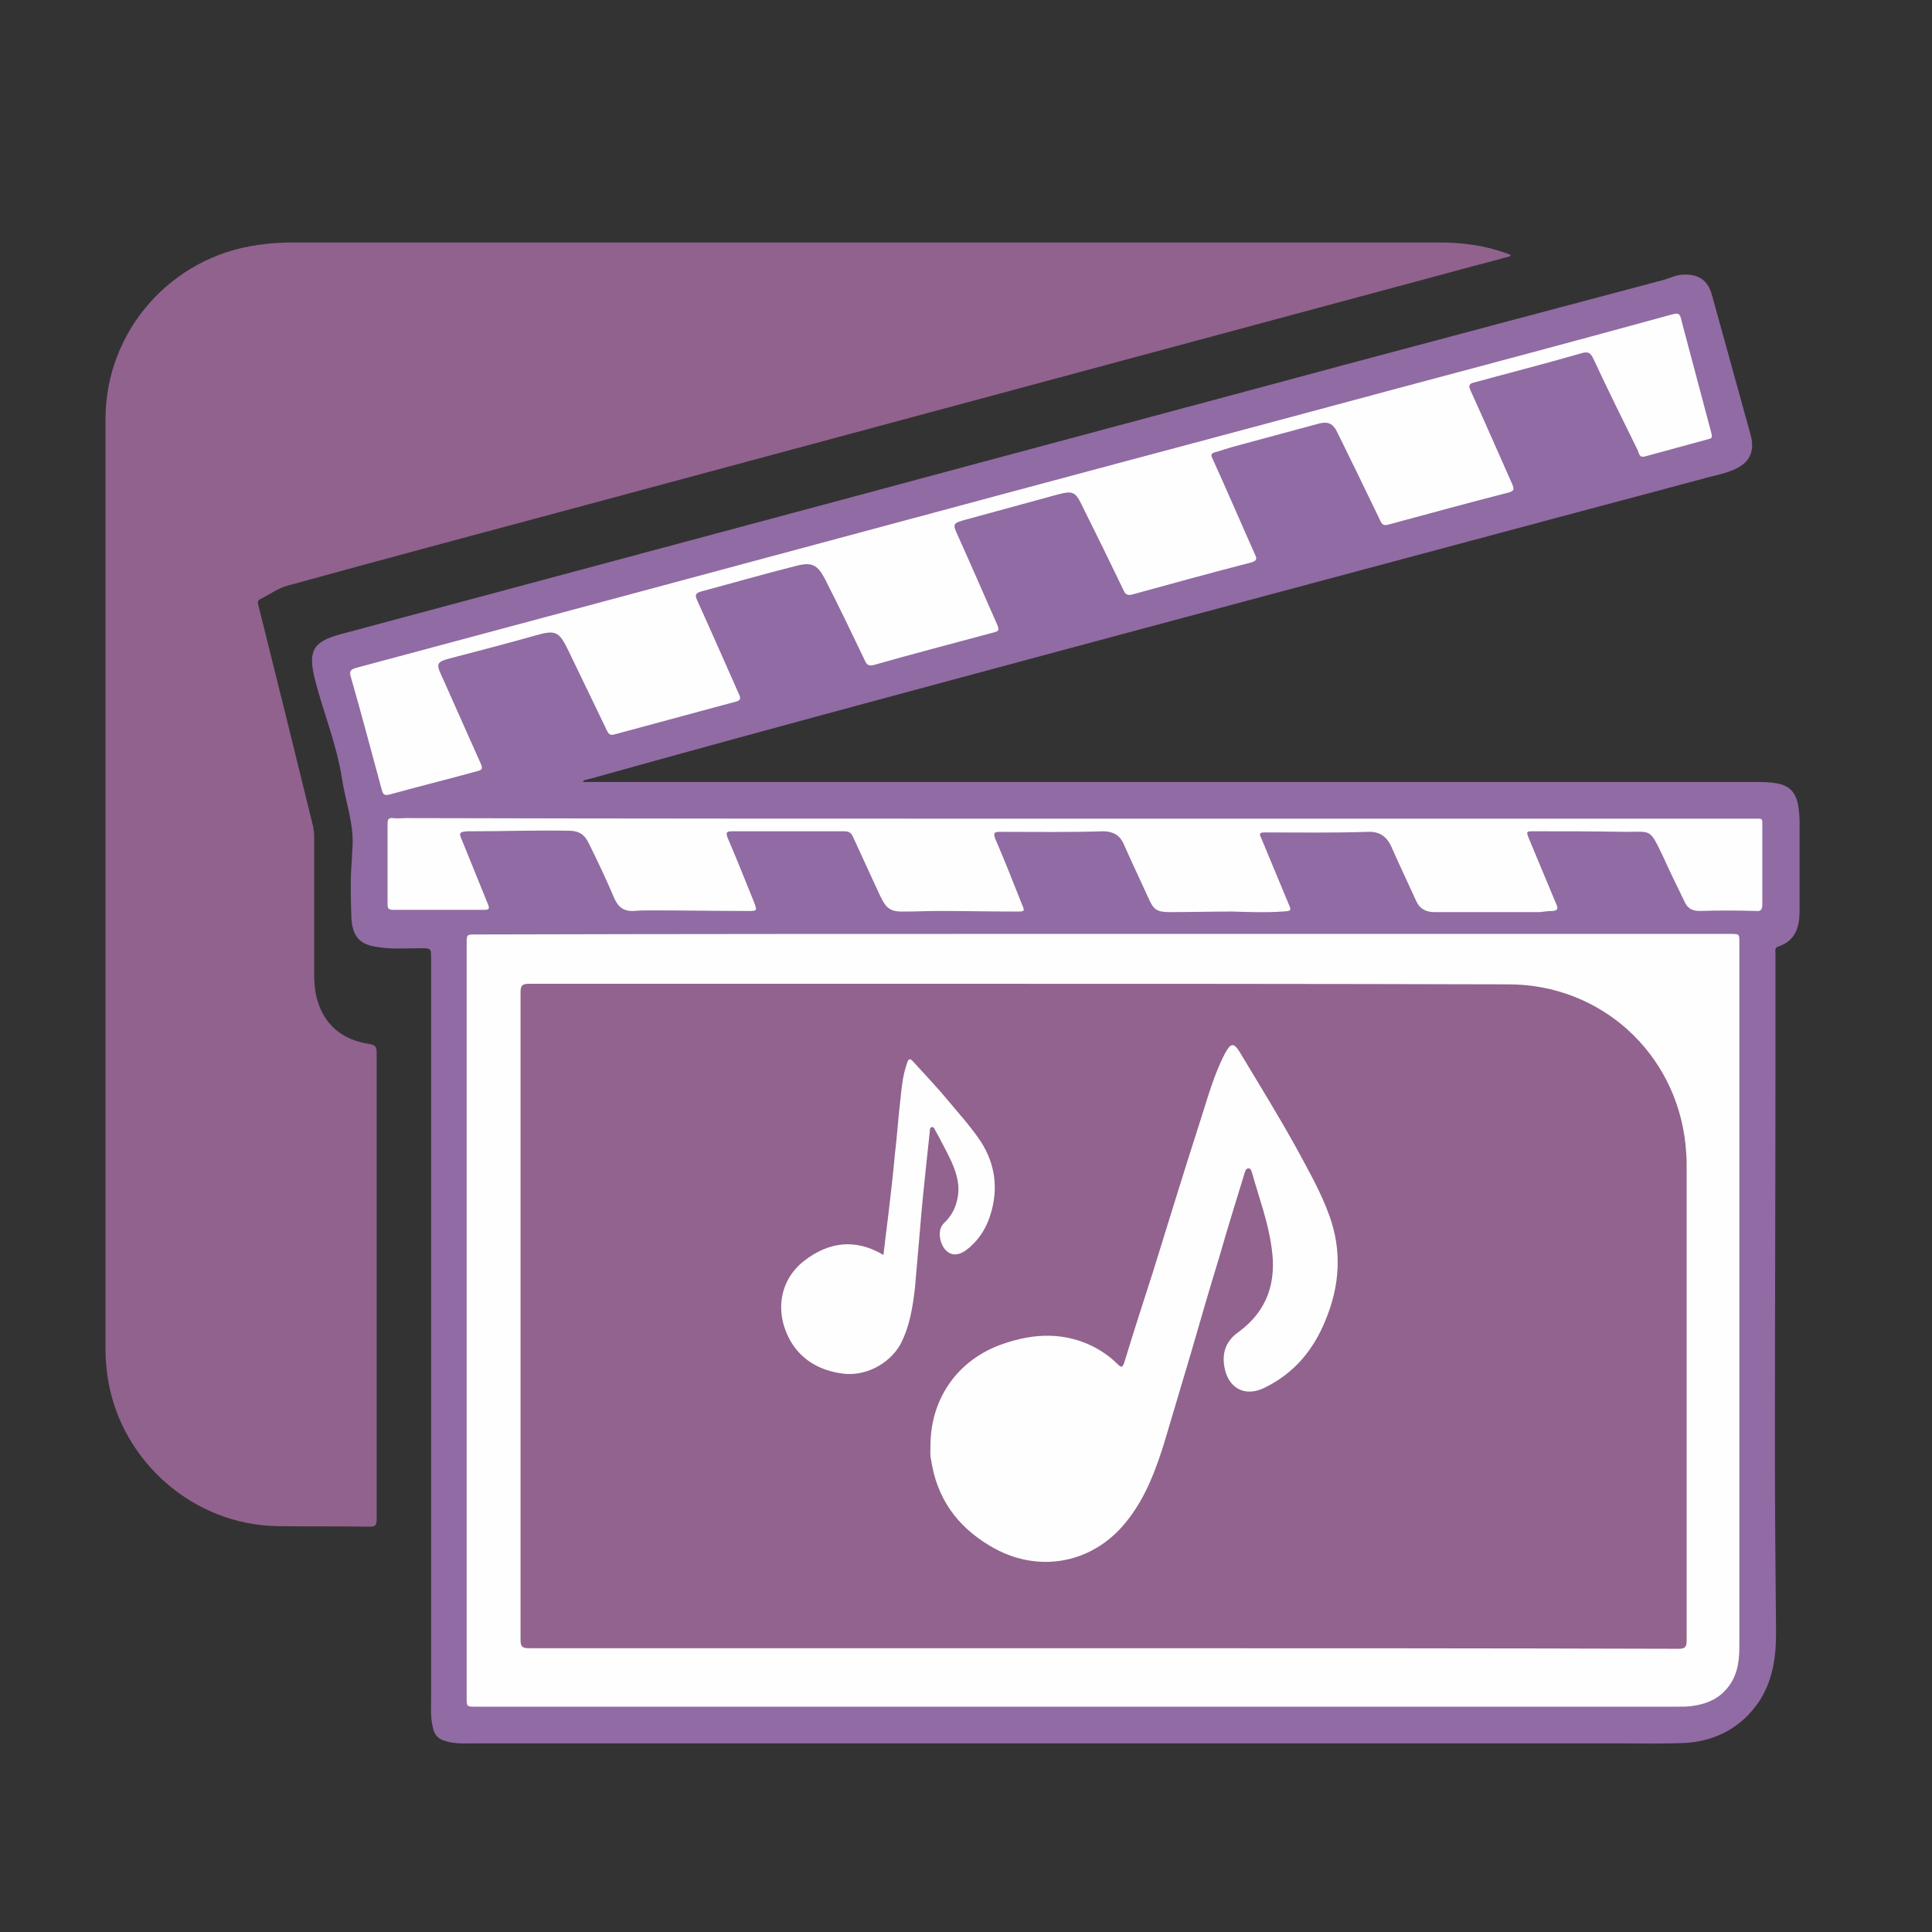
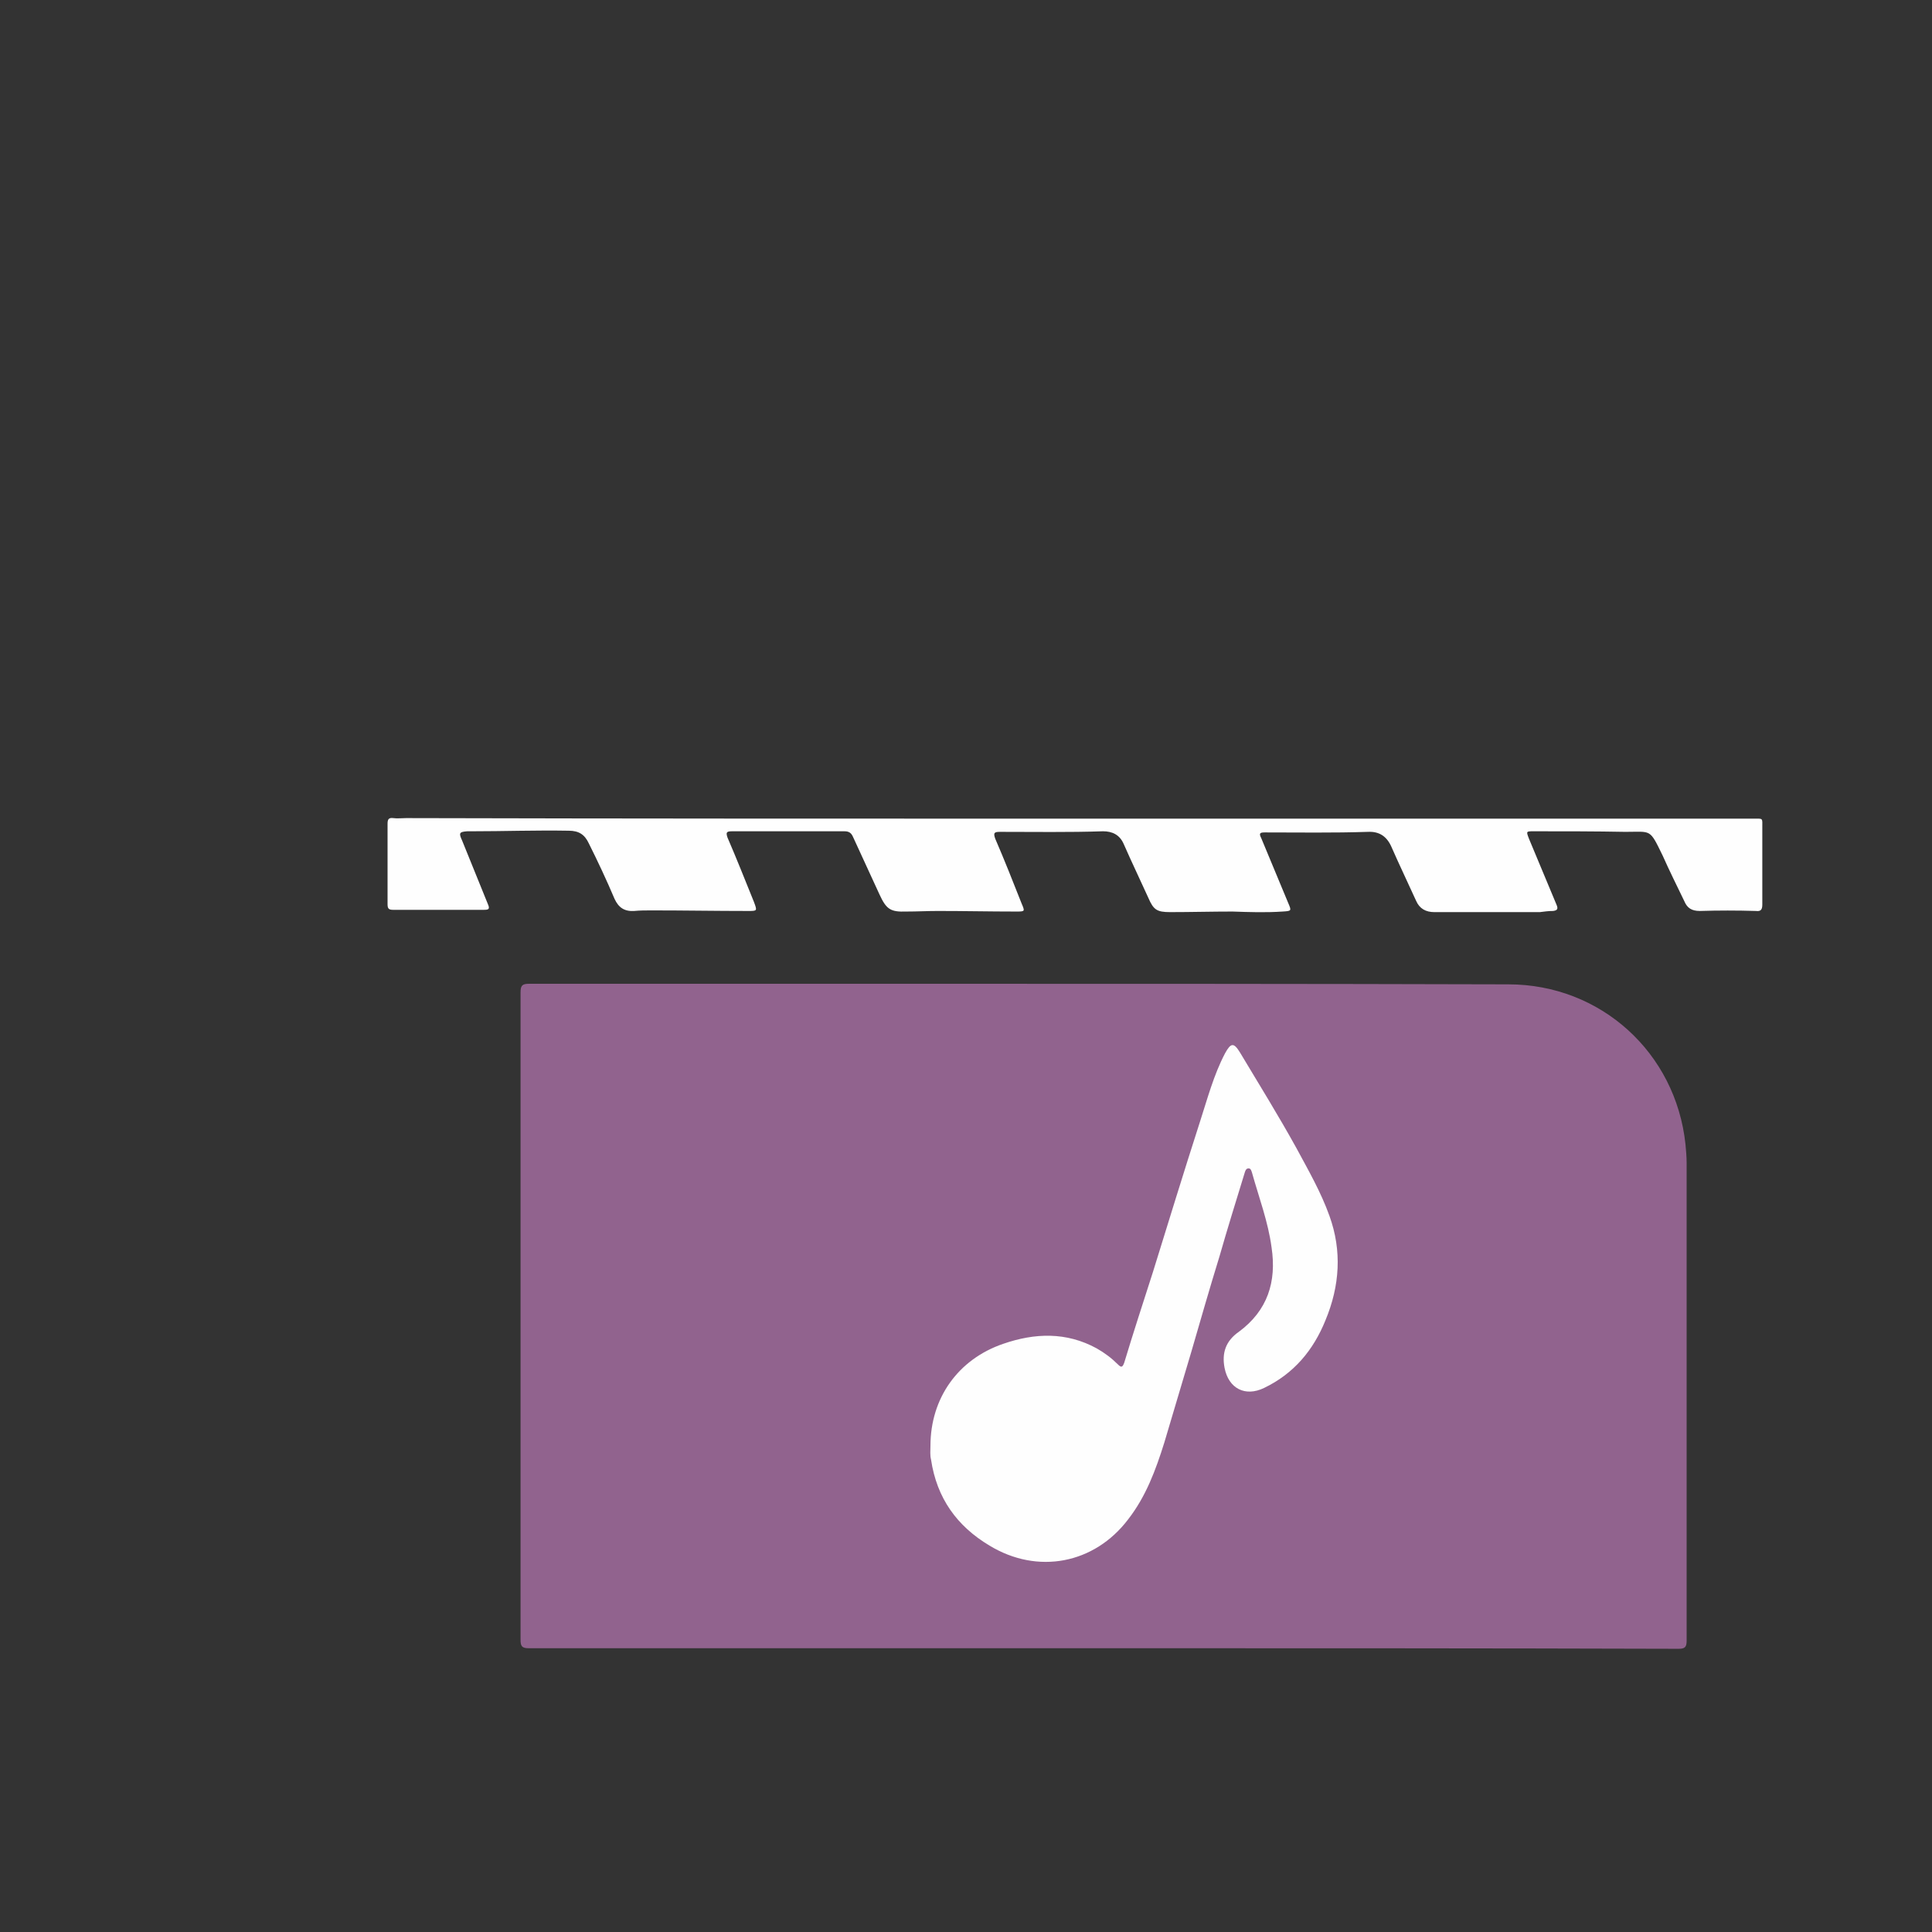
<svg xmlns="http://www.w3.org/2000/svg" version="1.1" id="Layer_1" x="0px" y="0px" viewBox="0 0 337 337" style="enable-background:new 0 0 337 337;" xml:space="preserve">
  <rect x="0" y="0" width="337" height="337" fill="#333333" stroke="none" />
  <style type="text/css">
	.st0{fill:#91628E;}
	.st1{fill:#916BA3;}
	.st2{fill:#FEFEFE;}
	.st3{fill:#91638E;}
</style>
  <g>
-     <path class="st0" d="M263.4,44.7c-3.6,1-7.2,1.9-10.8,2.9c-20.8,5.6-41.6,11.2-62.4,16.8c-30,8.1-59.9,16.1-89.9,24.2   c-16.8,4.5-33.6,9-50.3,13.6c-1.7,0.5-3.1,1.6-4.6,2.3c-0.6,0.3-0.4,0.8-0.3,1.2c1.6,6.4,3.2,12.9,4.8,19.3   c1.6,6.4,3.1,12.7,4.7,19.1c0.1,0.6,0.2,1.2,0.2,1.8c0,7.9,0,15.8,0,23.8c0,1.6,0.1,3.1,0.5,4.6c1.3,4.6,4.5,7.1,9.1,7.8   c1.1,0.2,1.3,0.5,1.3,1.5c0,17.3,0,34.6,0,52c0,9.8,0,19.6,0,29.4c0,1-0.2,1.3-1.2,1.3c-5.4-0.1-10.9,0-16.3-0.1   c-14.4-0.3-26.8-11.1-29.3-25.2c-0.3-1.8-0.5-3.6-0.5-5.4c0-54.2,0-108.3,0-162.5c0-15.4,11.5-28.4,26.8-30.4c2-0.3,4-0.4,6-0.4   c66.6,0,133.3,0,199.9,0c4,0,7.9,0.5,11.7,1.9c0.3,0.1,0.5,0.2,0.8,0.3C263.4,44.5,263.4,44.6,263.4,44.7z" />
-     <path class="st1" d="M101.7,136.4c68,0,136,0,204.1,0c1.5,0,3,0,4.4,0.3c2,0.4,3,1.6,3.4,3.5c0.2,1.1,0.3,2.1,0.3,3.2   c0,5.2,0,10.3,0,15.5c0,2.8-0.7,5.2-3.7,6.2c-0.7,0.2-0.5,0.8-0.5,1.3c0,5.4,0,10.7,0,16.1c0,23.2-0.1,46.5-0.1,69.7   c0,10.9,0.1,21.8,0.2,32.6c0,4.4-0.6,8.5-3.1,12.2c-3,4.3-7.3,6.6-12.4,7c-3.8,0.2-7.7,0.1-11.5,0.1c-66.5,0-132.9,0-199.4,0   c-1.6,0-3.3,0.1-4.9-0.2c-2-0.4-2.8-1.1-3.1-3.1c-0.3-1.5-0.2-2.9-0.2-4.4c0-43.1,0-86.1,0-129.2c0-1.8,0-1.8-1.9-1.8   c-2.5,0-5,0.2-7.4-0.2c-3.1-0.4-4.4-1.8-4.6-5c-0.1-3.1-0.2-6.2,0-9.2c0.1-1.1,0.1-2.2,0.2-3.4c0.2-4-1.2-7.7-1.8-11.5   c-0.9-6.1-3.3-11.8-4.8-17.7c-1.2-4.9-0.3-6.5,4.6-7.8c29.8-8,59.7-16,89.5-24c29.3-7.9,58.6-15.7,87.9-23.6   c17.6-4.7,35.3-9.4,53-14.1c1.3-0.3,2.4-1,3.8-1c2.6-0.1,4.2,1,4.9,3.5c2,7.2,4,14.5,6,21.7c0.3,1,0.5,1.9,0.8,2.9   c0.7,2.8-0.2,4.7-2.9,5.9c-1.8,0.8-3.8,1.1-5.8,1.7c-32.3,8.6-64.6,17.3-96.8,25.9c-32.3,8.7-64.6,17.3-96.8,26.3   c-0.4,0.1-0.8,0.2-1.2,0.3C101.7,136.3,101.7,136.3,101.7,136.4z" />
-     <path class="st2" d="M192.4,162.9c36.5,0,72.9,0,109.4,0c1.6,0,1.6,0,1.6,1.5c0,40.9,0,81.8,0,122.7c0,2.9-0.4,5.6-2.5,7.8   c-1.6,1.7-3.6,2.4-5.9,2.7c-0.8,0.1-1.6,0.1-2.4,0.1c-69.9,0-139.7,0-209.6,0c-1.6,0-1.6,0-1.6-1.6c0-43.8,0-87.7,0-131.5   c0-1.6,0-1.6,1.6-1.6C119.4,162.9,155.9,162.9,192.4,162.9z" />
-     <path class="st2" d="M298.6,76.1c0,0.4-0.3,0.4-0.6,0.5c-3.7,1-7.3,2-11,3c-1,0.3-1.1-0.4-1.3-1c-2.6-5.3-5.3-10.7-7.8-16.1   c-0.5-1-0.9-1.2-2-0.9c-6.2,1.8-12.5,3.4-18.7,5.1c-0.9,0.2-1.1,0.5-0.7,1.4c2.5,5.5,4.9,11,7.3,16.4c0.3,0.8,0.4,1.1-0.6,1.4   c-7,1.8-14,3.7-21,5.6c-0.7,0.2-1.1,0.1-1.4-0.6c-2.3-4.8-4.6-9.5-6.9-14.2c-0.3-0.6-0.6-1.2-0.9-1.8c-0.7-1.1-1.5-1.4-3-1   c-4.9,1.3-9.9,2.7-14.8,4c-1.1,0.3-2.2,0.7-3.3,1c-0.7,0.2-0.7,0.5-0.4,1.1c2.5,5.5,4.9,11.1,7.4,16.7c0.4,0.8,0.3,1.1-0.6,1.4   c-7,1.8-13.9,3.7-20.8,5.6c-0.8,0.2-1.2,0-1.5-0.7c-2.4-5-4.9-10.1-7.4-15.1c-1-2.1-1.6-2.3-3.9-1.7c-5.4,1.5-10.7,2.9-16.1,4.4   c-2.5,0.7-2.5,0.7-1.4,3.1c2.3,5.1,4.5,10.2,6.8,15.4c0.3,0.8,0.2,1-0.6,1.2c-7,1.9-14,3.7-21,5.7c-0.8,0.2-1.2,0-1.5-0.7   c-2.3-4.8-4.6-9.6-7-14.3c-1.3-2.5-2.3-3-5-2.3c-5.6,1.4-11.1,3-16.7,4.5c-0.9,0.3-1,0.6-0.6,1.5c2.5,5.5,4.9,11,7.3,16.4   c0.4,0.8,0.2,1.1-0.6,1.3c-7,1.9-14.1,3.8-21.1,5.7c-0.7,0.2-1,0-1.3-0.6c-2.2-4.6-4.5-9.3-6.7-13.9c-1.7-3.5-2.2-3.8-6-2.7   c-4.6,1.3-9.2,2.5-13.8,3.7c-3.5,0.9-3.5,0.9-2,4.1c2.2,4.9,4.3,9.7,6.5,14.6c0.3,0.8,0.2,1-0.6,1.2c-5.1,1.4-10.3,2.7-15.4,4.1   c-0.8,0.2-1.1,0-1.3-0.8c-1.8-6.6-3.5-13.1-5.4-19.7c-0.3-1-0.1-1.3,0.9-1.6c14.2-3.8,28.3-7.6,42.5-11.4   c23.4-6.3,46.9-12.6,70.3-18.9c22.3-6,44.6-11.9,66.8-17.9c16.5-4.4,33-8.8,49.4-13.3c1.8-0.5,1.9-0.5,2.3,1.3   c1.7,6.4,3.4,12.8,5.1,19.2C298.5,75.6,298.6,75.8,298.6,76.1z" />
    <path class="st2" d="M187.4,142.8c39.5,0,78.9,0,118.4,0c1.8,0,1.6-0.2,1.6,1.6c0,4.5,0,9,0,13.4c0,0.9-0.3,1.2-1.1,1.1   c-3.3-0.1-6.6-0.1-9.8,0c-1.4,0-2.2-0.5-2.7-1.7c-1.3-2.7-2.6-5.3-3.8-8c-2.3-4.7-1.9-4.1-6.5-4.1c-5.3-0.1-10.6-0.1-16-0.1   c-1.3,0-1.3,0-0.8,1.3c1.6,3.8,3.2,7.7,4.8,11.5c0.3,0.7,0.2,1-0.6,1.1c-0.8,0-1.5,0.1-2.3,0.2c-6.1,0-12.2,0-18.4,0   c-1.5,0-2.6-0.6-3.2-2c-1.4-3.1-2.9-6.2-4.3-9.4c-0.8-1.8-2.1-2.7-4.1-2.6c-6,0.2-12,0.1-18,0.1c-0.9,0-1,0.2-0.6,1   c1.6,3.8,3.1,7.5,4.7,11.3c0.6,1.4,0.6,1.4-1,1.5c-2.9,0.2-5.8,0.1-8.7,0c-3.6,0-7.3,0.1-10.9,0.1c-2.3,0-2.9-0.4-3.8-2.5   c-1.4-3.1-2.9-6.2-4.3-9.4c-0.7-1.6-2-2.2-3.6-2.2c-6,0.2-11.9,0.1-17.9,0.1c-1,0-1.3,0.1-0.9,1.2c1.6,3.7,3.1,7.5,4.6,11.3   c0.6,1.4,0.6,1.4-1,1.4c-4.5,0-9-0.1-13.6-0.1c-1.8,0-3.7,0.1-5.5,0.1c-2.8,0.1-3.5-0.4-4.7-3c-1.5-3.3-3.1-6.7-4.6-10   c-0.3-0.7-0.7-1-1.5-1c-6.5,0-13,0-19.6,0c-1,0-1.1,0.2-0.8,1.1c1.6,3.7,3.1,7.5,4.6,11.2c0.6,1.6,0.6,1.6-1,1.6   c-5.6,0-11.2-0.1-16.8-0.1c-1,0-2.1,0-3.1,0.1c-1.7,0.1-2.7-0.6-3.4-2.1c-1.4-3.3-2.9-6.5-4.5-9.7c-0.7-1.5-1.7-2.2-3.5-2.2   c-5.7-0.1-11.4,0.1-17,0.1c-0.2,0-0.5,0-0.7,0c-1.4,0.1-1.5,0.3-0.9,1.6c1.5,3.7,3,7.4,4.5,11.1c0.4,0.9,0.1,1-0.7,1   c-5.3,0-10.6,0-15.8,0c-0.8,0-1-0.2-1-1c0-4.7,0-9.4,0-14c0-0.8,0.2-1.1,1-1c0.7,0.1,1.4,0,2.2,0   C109.5,142.8,148.5,142.8,187.4,142.8z" />
    <path class="st3" d="M192.5,287.5c-33.4,0-66.9,0-100.3,0c-1.2,0-1.4-0.4-1.4-1.5c0-37.6,0-75.3,0-112.9c0-1.2,0.3-1.5,1.5-1.5   c21.6,0,43.3,0,64.9,0c35.3,0,70.6,0,105.9,0.1c16.1,0,29.2,11.9,30.9,27.9c0.1,1.1,0.2,2.2,0.2,3.2c0,27.8,0,55.6,0,83.4   c0,1.1-0.3,1.4-1.4,1.4C259.4,287.5,225.9,287.5,192.5,287.5z" />
    <path class="st2" d="M162.3,252.2c0-8.3,4.8-15.1,12.7-17.8c5.5-1.9,11-2.1,16.3,0.8c1.4,0.8,2.6,1.7,3.7,2.8   c0.6,0.6,0.8,0.5,1.1-0.3c1.6-5.3,3.3-10.5,5-15.8c2.7-8.7,5.4-17.5,8.2-26.2c1.3-4,2.4-8.2,4.4-12c1-1.8,1.5-1.9,2.6-0.1   c3.3,5.5,6.7,11,9.8,16.6c2.1,3.9,4.3,7.7,5.8,11.9c2.2,6.1,1.8,12.2-0.7,18.2c-2.1,5.2-5.5,9.3-10.7,11.8   c-3.3,1.6-6.2,0.1-6.9-3.5c-0.5-2.6,0.2-4.7,2.5-6.3c5-3.7,6.6-8.7,5.7-14.7c-0.6-4.5-2.2-8.7-3.4-13c-0.1-0.3-0.2-0.8-0.6-0.8   c-0.5,0-0.6,0.5-0.7,0.8c-1.5,4.9-3,9.7-4.4,14.6c-1.7,5.5-3.3,11.1-4.9,16.6c-1.6,5.3-3.1,10.5-4.7,15.8   c-1.5,4.8-3.2,9.4-6.3,13.4c-5.9,7.8-15.8,9.7-24.2,4.6c-5.7-3.4-9.2-8.3-10.2-15C162.2,253.8,162.3,253,162.3,252.2z" />
-     <path class="st2" d="M154.1,218.9c0.3-2.6,0.6-5,0.9-7.4c0.4-3.4,0.8-6.8,1.1-10.2c0.4-3.3,0.6-6.6,1-9.9c0.2-2,0.4-3.9,1.1-5.9   c0.3-1,0.6-0.9,1.2-0.2c2,2.2,4.1,4.4,6,6.7c2,2.4,4.1,4.7,5.8,7.3c2.1,3.4,2.8,7,2,10.9c-0.6,2.9-1.8,5.4-4.1,7.4   c-1.6,1.4-3,1.6-4.1,0.5c-1.1-1.1-1.6-3.6-0.3-4.8c1.2-1.1,2-2.6,2.3-4.2c0.5-2.3-0.1-4.3-1-6.4c-0.9-1.9-1.9-3.8-2.9-5.6   c-0.1-0.2-0.2-0.5-0.5-0.5c-0.4,0-0.4,0.4-0.4,0.6c-0.2,1.9-0.4,3.7-0.6,5.6c-0.4,3.8-0.8,7.6-1.1,11.4c-0.3,3.5-0.6,6.9-0.9,10.4   c-0.4,3.4-0.9,6.8-2.6,10c-2,3.4-6.1,5.5-10,5c-3.8-0.5-7-2.2-9-5.5c-2.9-4.9-2.2-10.7,2.3-14.2C144.6,216.6,149.2,216,154.1,218.9   z" />
  </g>
</svg>